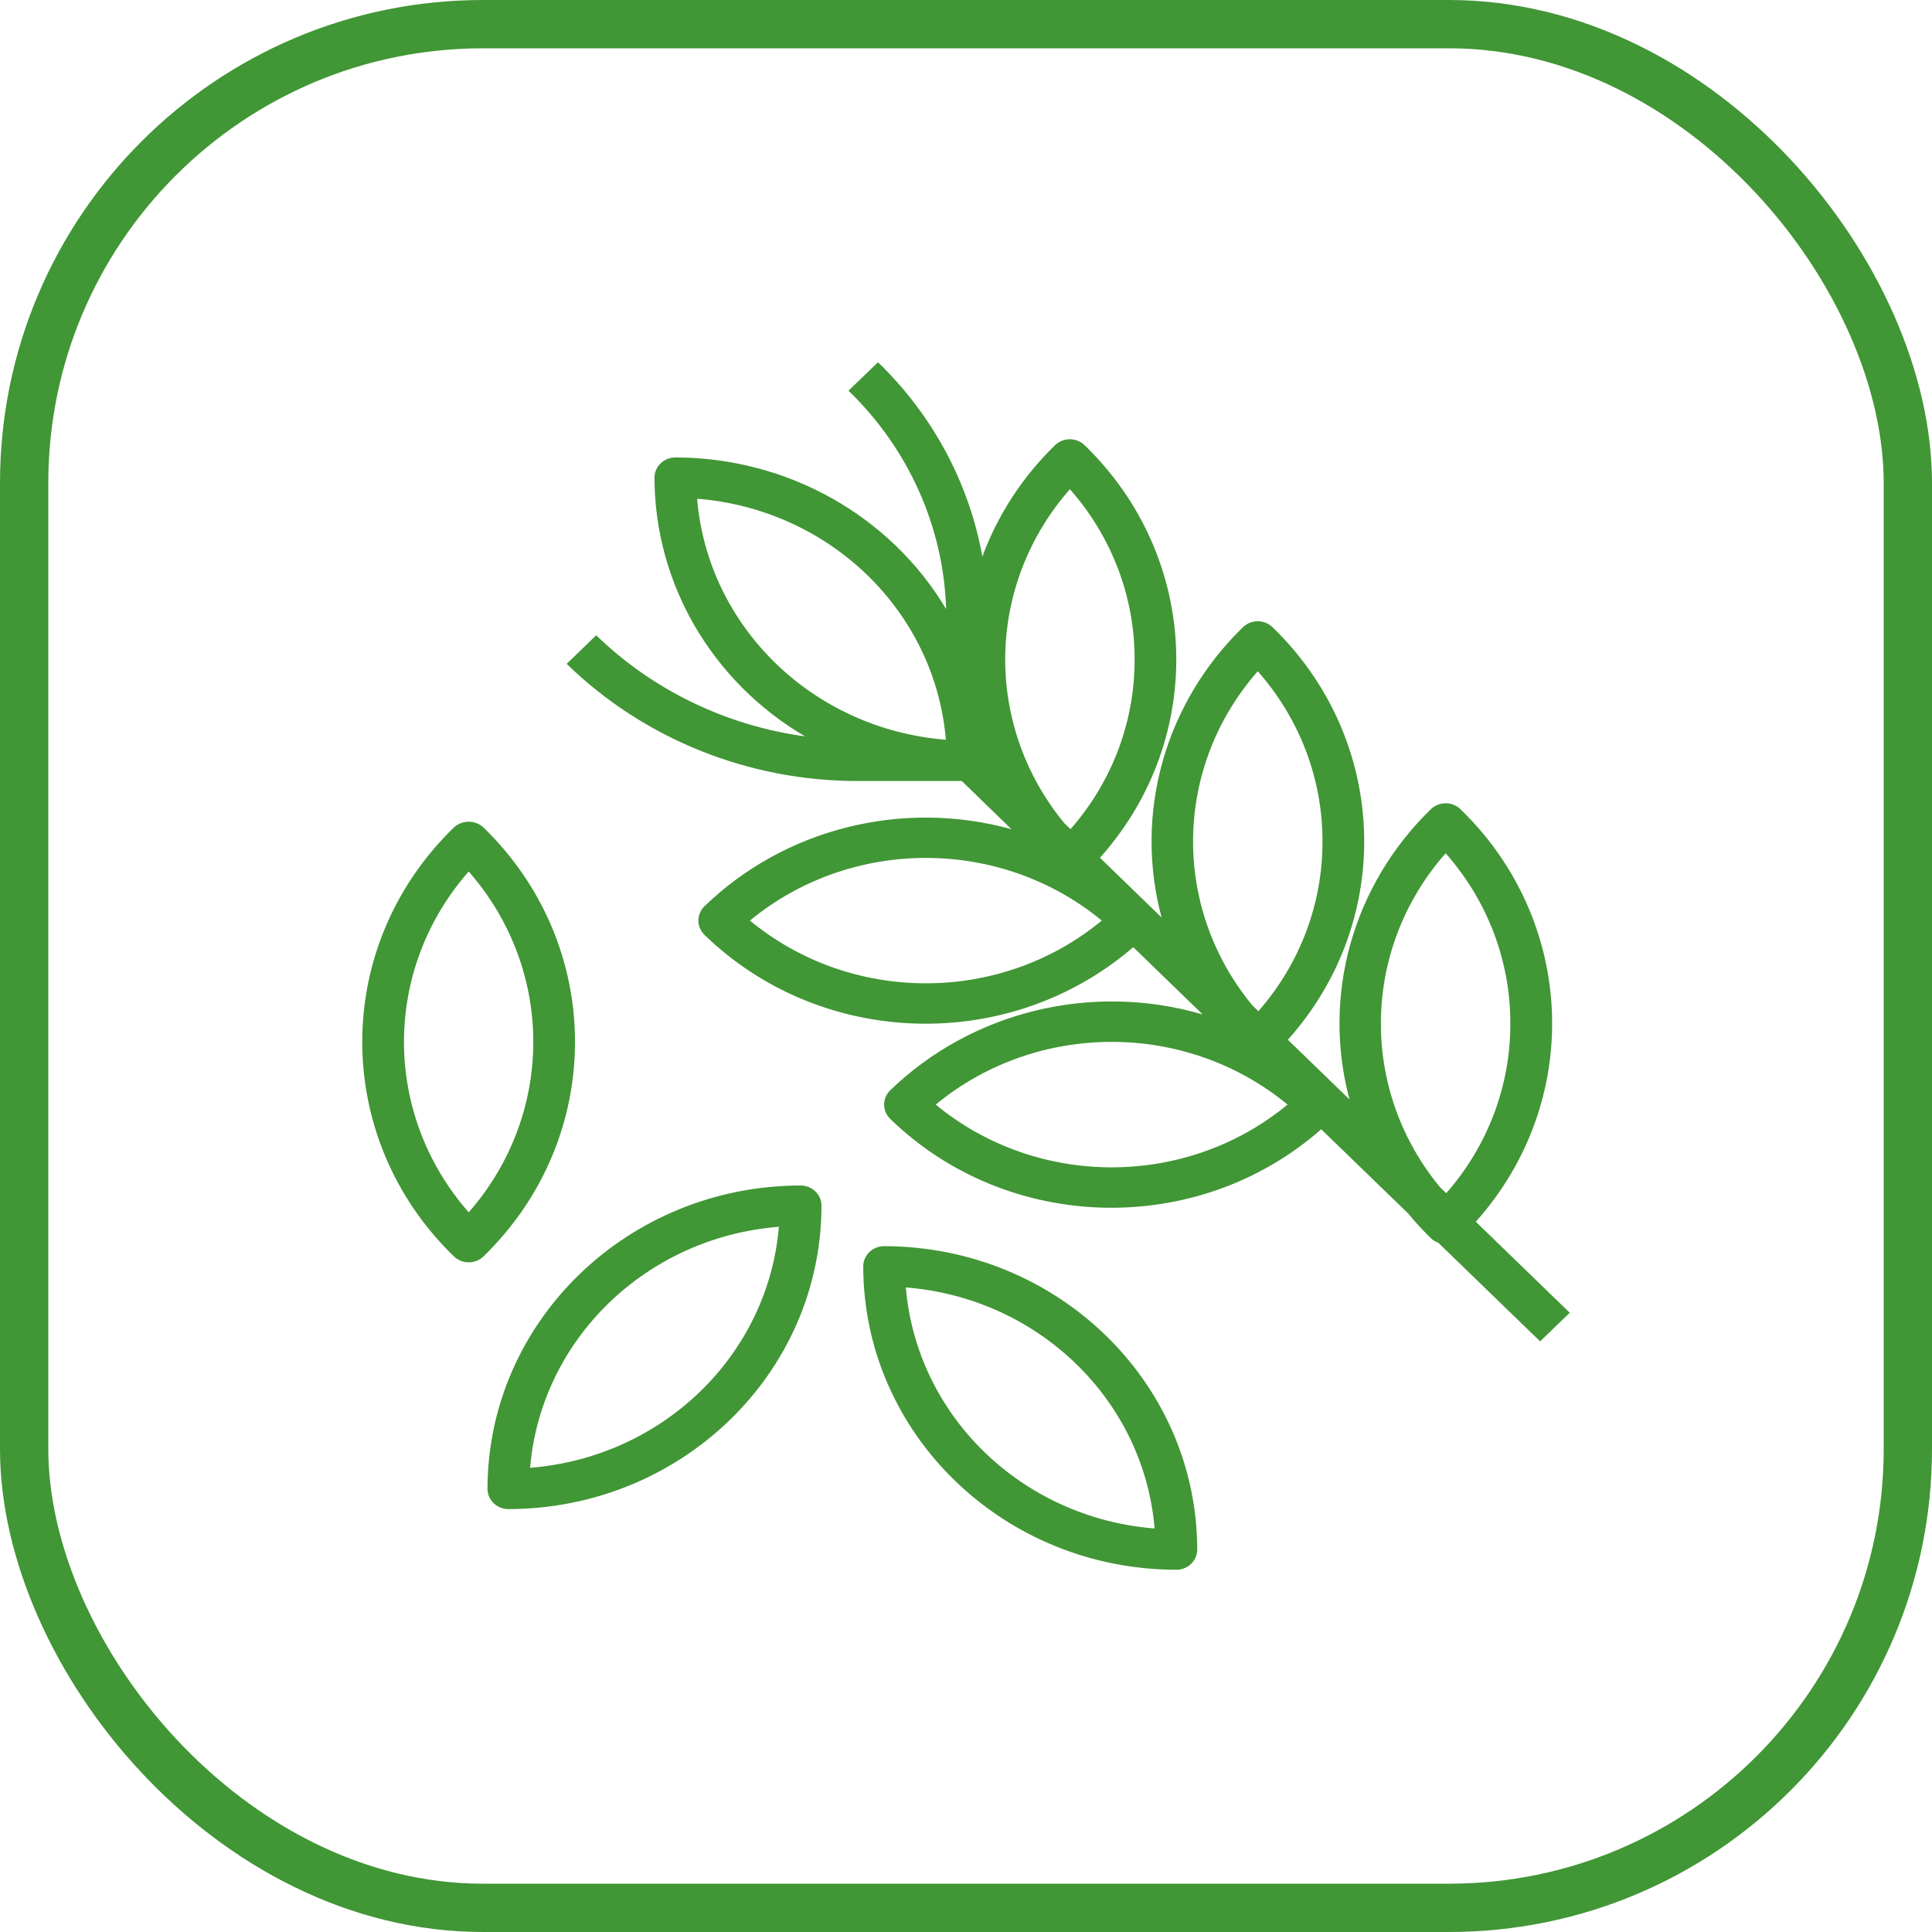
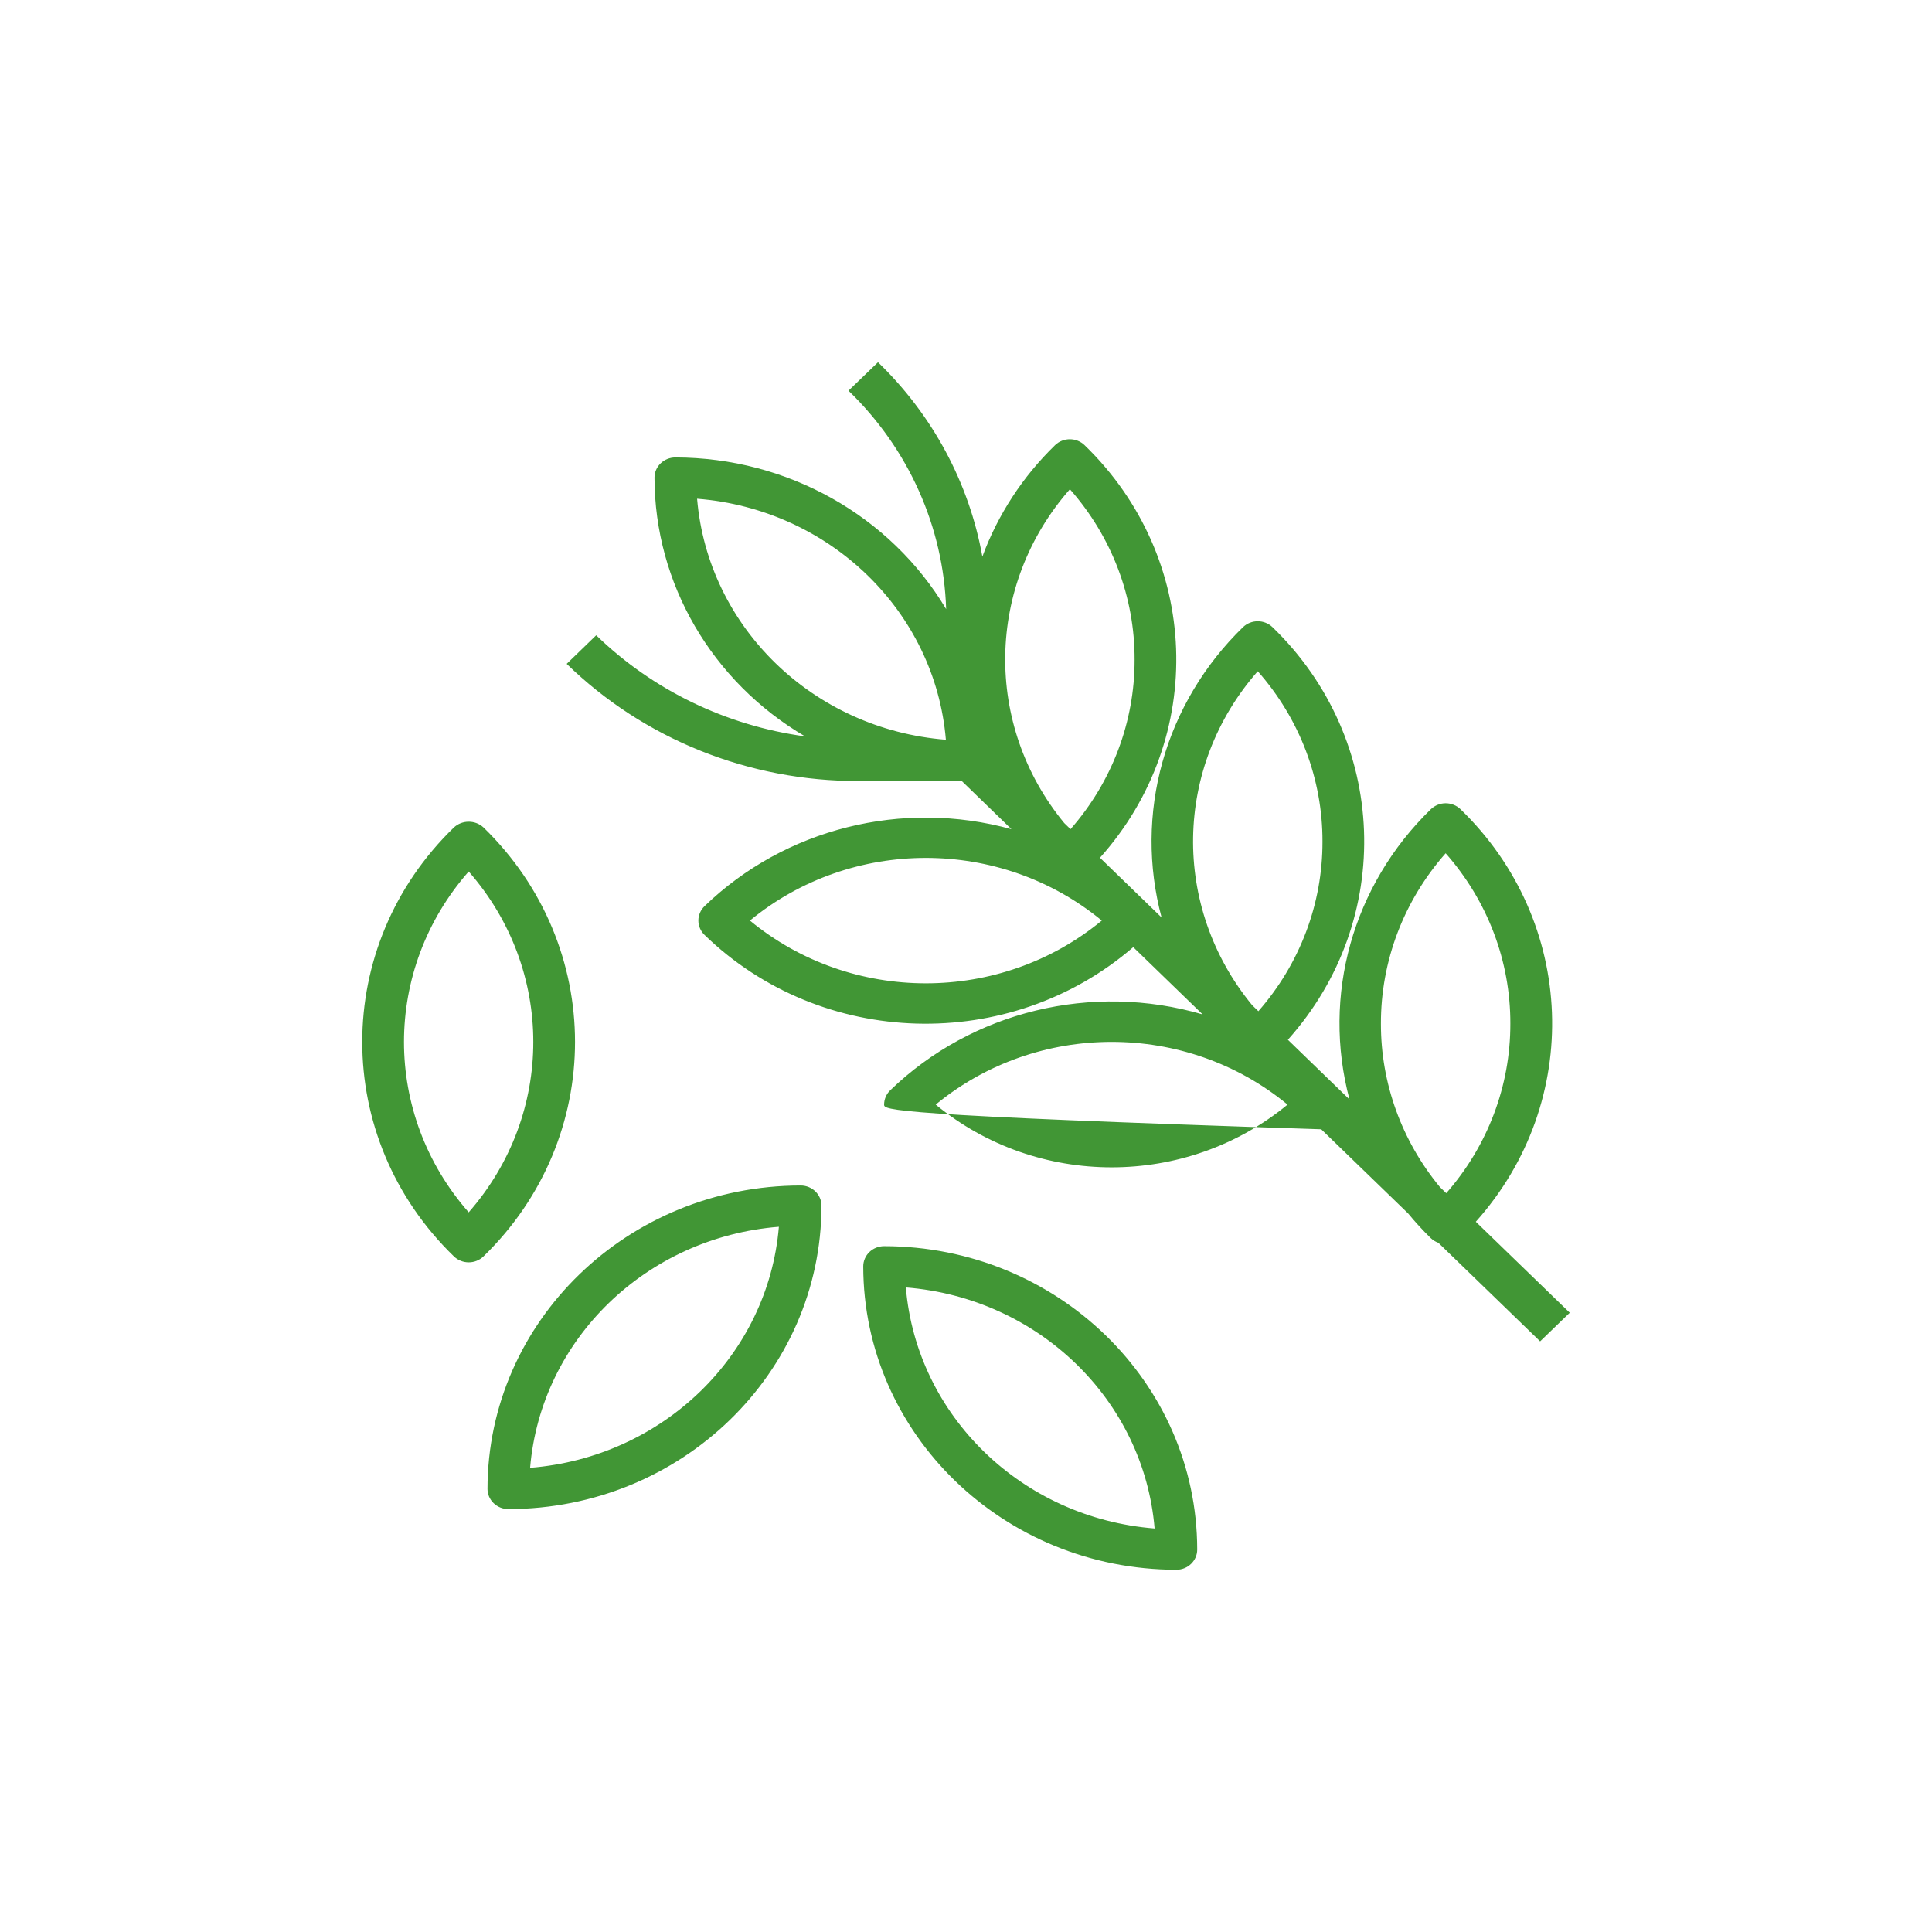
<svg xmlns="http://www.w3.org/2000/svg" width="80" height="80" viewBox="0 0 80 80" fill="none">
-   <rect x="1" y="1" width="78" height="78" rx="19" stroke="#419635" stroke-width="2" />
-   <path d="M63.773 55.543L59.559 51.461C59.443 51.42 59.337 51.355 59.249 51.271C58.915 50.945 58.6 50.602 58.305 50.243L54.709 46.761C49.595 51.255 41.739 51.066 36.862 46.331C36.7 46.174 36.609 45.961 36.609 45.739C36.609 45.517 36.7 45.304 36.862 45.147C40.249 41.873 45.219 40.666 49.799 42.005L46.925 39.22C41.803 43.636 34.014 43.412 29.17 38.71C29.009 38.553 28.918 38.34 28.918 38.118C28.918 37.896 29.009 37.683 29.17 37.526C32.498 34.309 37.361 33.088 41.882 34.335L39.825 32.34H35.553C33.307 32.346 31.082 31.921 29.007 31.088C26.932 30.255 25.049 29.032 23.465 27.489L24.687 26.305C27.024 28.573 30.06 30.043 33.335 30.492C29.47 28.22 27.108 24.159 27.101 19.779C27.101 19.557 27.192 19.344 27.354 19.187C27.516 19.03 27.736 18.942 27.965 18.942C32.592 18.947 36.865 21.341 39.178 25.222C39.07 21.818 37.623 18.583 35.134 16.178L36.356 15C38.619 17.187 40.129 19.998 40.678 23.048C41.317 21.314 42.345 19.738 43.687 18.434C44.025 18.107 44.572 18.107 44.91 18.434C49.717 23.084 49.995 30.544 45.547 35.518L48.098 37.99C47.532 35.875 47.546 33.654 48.137 31.547C48.728 29.439 49.877 27.517 51.469 25.97C51.807 25.643 52.354 25.643 52.692 25.97C57.498 30.62 57.776 38.08 53.328 43.054L55.88 45.526C54.729 41.224 56.011 36.652 59.251 33.506C59.331 33.428 59.427 33.367 59.532 33.325C59.636 33.283 59.749 33.261 59.862 33.261C59.976 33.261 60.088 33.283 60.193 33.325C60.298 33.367 60.393 33.428 60.474 33.506C65.28 38.156 65.558 45.615 61.11 50.59L65 54.358L63.773 55.543ZM38.746 45.739C42.944 49.203 49.116 49.203 53.315 45.739C49.116 42.276 42.944 42.276 38.746 45.739ZM31.053 38.119C35.252 41.583 41.424 41.583 45.623 38.119C41.423 34.659 35.253 34.659 31.053 38.119ZM28.865 20.651C29.314 25.972 33.674 30.196 39.167 30.631C38.718 25.31 34.358 21.086 28.865 20.651ZM46.981 27.316C46.99 24.728 46.039 22.224 44.302 20.258C40.82 24.219 40.723 30.014 44.069 34.083L44.328 34.334C46.046 32.375 46.987 29.887 46.981 27.316ZM54.761 34.853C54.769 32.265 53.818 29.761 52.081 27.795C48.599 31.756 48.502 37.551 51.848 41.62L52.107 41.871C53.825 39.912 54.766 37.424 54.761 34.853ZM62.54 42.39C62.548 39.802 61.597 37.297 59.861 35.332C58.125 37.298 57.174 39.802 57.181 42.39C57.177 44.849 58.04 47.237 59.626 49.157L59.886 49.408C61.604 47.449 62.545 44.961 62.54 42.39ZM20.186 61.65C20.195 54.716 25.994 49.097 33.152 49.089C33.629 49.089 34.016 49.464 34.016 49.926C34.008 56.861 28.208 62.48 21.05 62.488C20.821 62.488 20.601 62.4 20.439 62.242C20.277 62.085 20.186 61.872 20.186 61.65ZM32.252 50.798C26.759 51.233 22.399 55.457 21.95 60.779C27.443 60.343 31.803 56.12 32.252 50.798ZM19.408 52.271C19.179 52.271 18.959 52.183 18.797 52.026C13.734 47.12 13.734 39.167 18.797 34.262C19.14 33.947 19.677 33.947 20.019 34.262C25.074 39.171 25.074 47.117 20.019 52.026C19.857 52.183 19.638 52.271 19.408 52.271ZM19.408 36.087C15.835 40.155 15.835 46.133 19.408 50.2C22.974 46.13 22.974 40.157 19.408 36.087ZM35.745 52.439C35.745 52.217 35.836 52.004 35.998 51.846C36.16 51.69 36.38 51.601 36.609 51.601C43.767 51.609 49.566 57.228 49.574 64.163C49.574 64.625 49.188 65 48.71 65C41.553 64.992 35.753 59.373 35.745 52.439ZM37.509 53.31C37.958 58.632 42.318 62.856 47.81 63.291C47.362 57.969 43.002 53.746 37.509 53.31Z" fill="#419635" />
+   <path d="M63.773 55.543L59.559 51.461C59.443 51.42 59.337 51.355 59.249 51.271C58.915 50.945 58.6 50.602 58.305 50.243L54.709 46.761C36.7 46.174 36.609 45.961 36.609 45.739C36.609 45.517 36.7 45.304 36.862 45.147C40.249 41.873 45.219 40.666 49.799 42.005L46.925 39.22C41.803 43.636 34.014 43.412 29.17 38.71C29.009 38.553 28.918 38.34 28.918 38.118C28.918 37.896 29.009 37.683 29.17 37.526C32.498 34.309 37.361 33.088 41.882 34.335L39.825 32.34H35.553C33.307 32.346 31.082 31.921 29.007 31.088C26.932 30.255 25.049 29.032 23.465 27.489L24.687 26.305C27.024 28.573 30.06 30.043 33.335 30.492C29.47 28.22 27.108 24.159 27.101 19.779C27.101 19.557 27.192 19.344 27.354 19.187C27.516 19.03 27.736 18.942 27.965 18.942C32.592 18.947 36.865 21.341 39.178 25.222C39.07 21.818 37.623 18.583 35.134 16.178L36.356 15C38.619 17.187 40.129 19.998 40.678 23.048C41.317 21.314 42.345 19.738 43.687 18.434C44.025 18.107 44.572 18.107 44.91 18.434C49.717 23.084 49.995 30.544 45.547 35.518L48.098 37.99C47.532 35.875 47.546 33.654 48.137 31.547C48.728 29.439 49.877 27.517 51.469 25.97C51.807 25.643 52.354 25.643 52.692 25.97C57.498 30.62 57.776 38.08 53.328 43.054L55.88 45.526C54.729 41.224 56.011 36.652 59.251 33.506C59.331 33.428 59.427 33.367 59.532 33.325C59.636 33.283 59.749 33.261 59.862 33.261C59.976 33.261 60.088 33.283 60.193 33.325C60.298 33.367 60.393 33.428 60.474 33.506C65.28 38.156 65.558 45.615 61.11 50.59L65 54.358L63.773 55.543ZM38.746 45.739C42.944 49.203 49.116 49.203 53.315 45.739C49.116 42.276 42.944 42.276 38.746 45.739ZM31.053 38.119C35.252 41.583 41.424 41.583 45.623 38.119C41.423 34.659 35.253 34.659 31.053 38.119ZM28.865 20.651C29.314 25.972 33.674 30.196 39.167 30.631C38.718 25.31 34.358 21.086 28.865 20.651ZM46.981 27.316C46.99 24.728 46.039 22.224 44.302 20.258C40.82 24.219 40.723 30.014 44.069 34.083L44.328 34.334C46.046 32.375 46.987 29.887 46.981 27.316ZM54.761 34.853C54.769 32.265 53.818 29.761 52.081 27.795C48.599 31.756 48.502 37.551 51.848 41.62L52.107 41.871C53.825 39.912 54.766 37.424 54.761 34.853ZM62.54 42.39C62.548 39.802 61.597 37.297 59.861 35.332C58.125 37.298 57.174 39.802 57.181 42.39C57.177 44.849 58.04 47.237 59.626 49.157L59.886 49.408C61.604 47.449 62.545 44.961 62.54 42.39ZM20.186 61.65C20.195 54.716 25.994 49.097 33.152 49.089C33.629 49.089 34.016 49.464 34.016 49.926C34.008 56.861 28.208 62.48 21.05 62.488C20.821 62.488 20.601 62.4 20.439 62.242C20.277 62.085 20.186 61.872 20.186 61.65ZM32.252 50.798C26.759 51.233 22.399 55.457 21.95 60.779C27.443 60.343 31.803 56.12 32.252 50.798ZM19.408 52.271C19.179 52.271 18.959 52.183 18.797 52.026C13.734 47.12 13.734 39.167 18.797 34.262C19.14 33.947 19.677 33.947 20.019 34.262C25.074 39.171 25.074 47.117 20.019 52.026C19.857 52.183 19.638 52.271 19.408 52.271ZM19.408 36.087C15.835 40.155 15.835 46.133 19.408 50.2C22.974 46.13 22.974 40.157 19.408 36.087ZM35.745 52.439C35.745 52.217 35.836 52.004 35.998 51.846C36.16 51.69 36.38 51.601 36.609 51.601C43.767 51.609 49.566 57.228 49.574 64.163C49.574 64.625 49.188 65 48.71 65C41.553 64.992 35.753 59.373 35.745 52.439ZM37.509 53.31C37.958 58.632 42.318 62.856 47.81 63.291C47.362 57.969 43.002 53.746 37.509 53.31Z" fill="#419635" />
</svg>